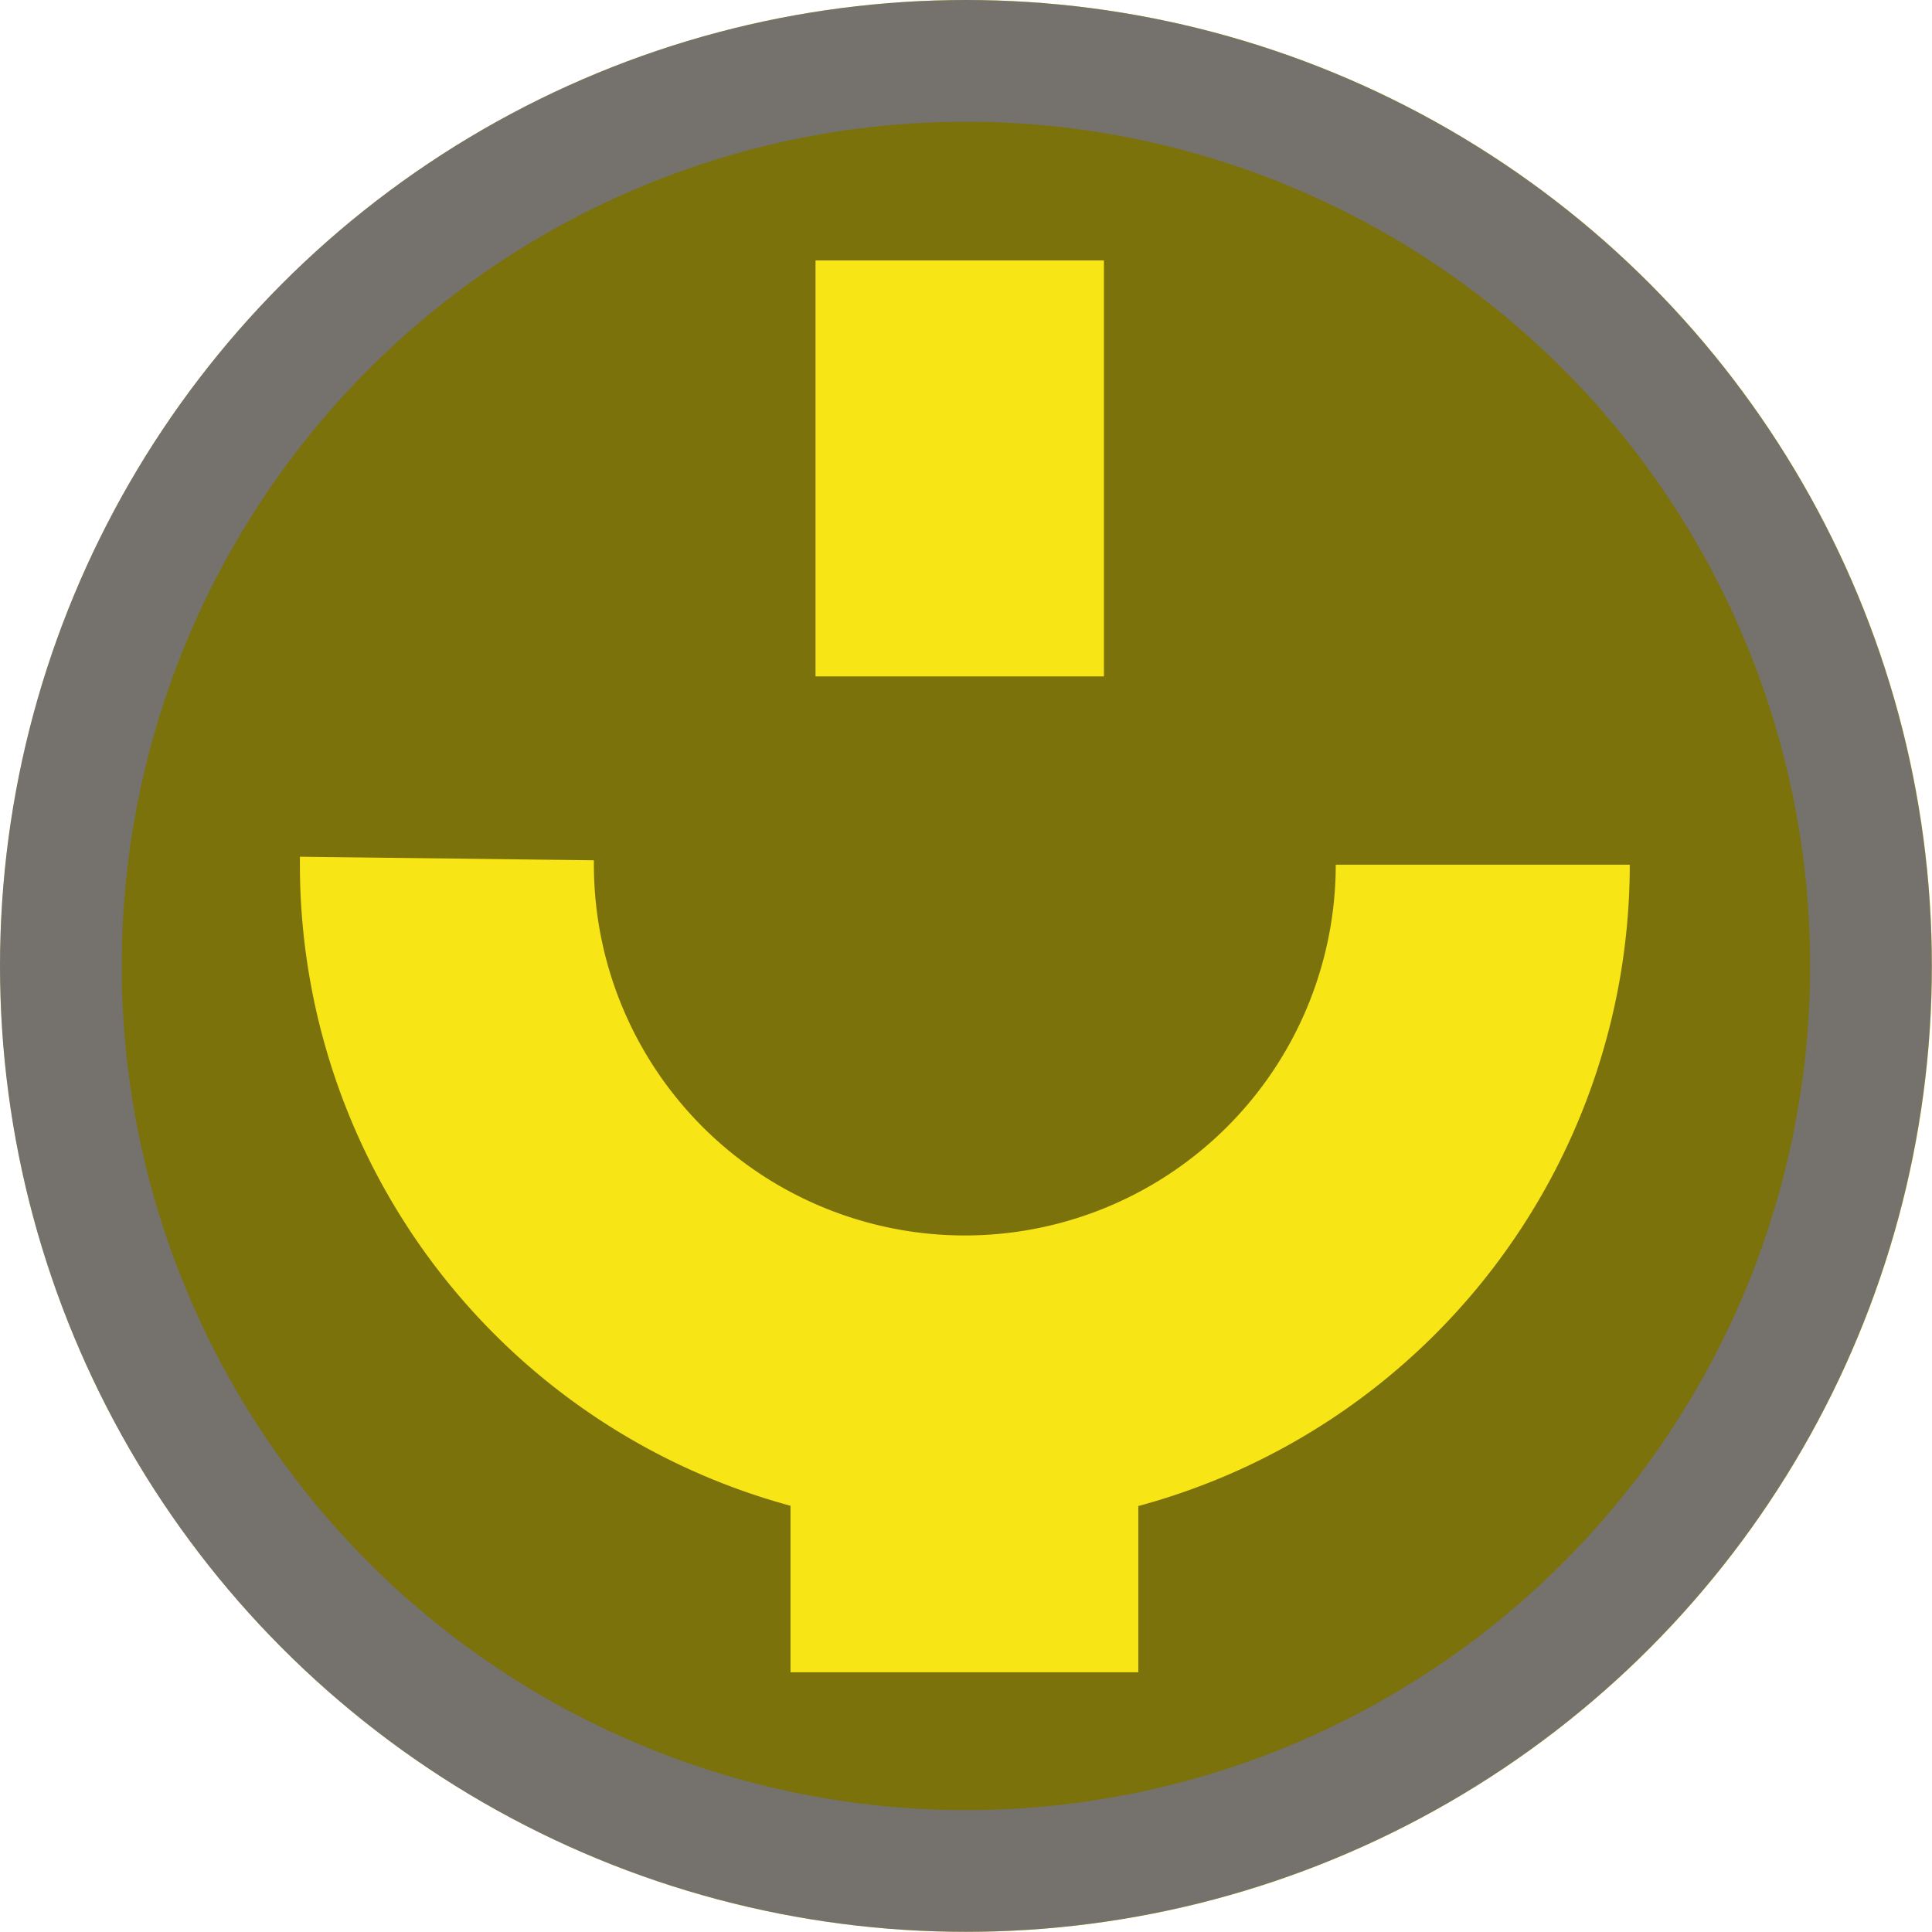
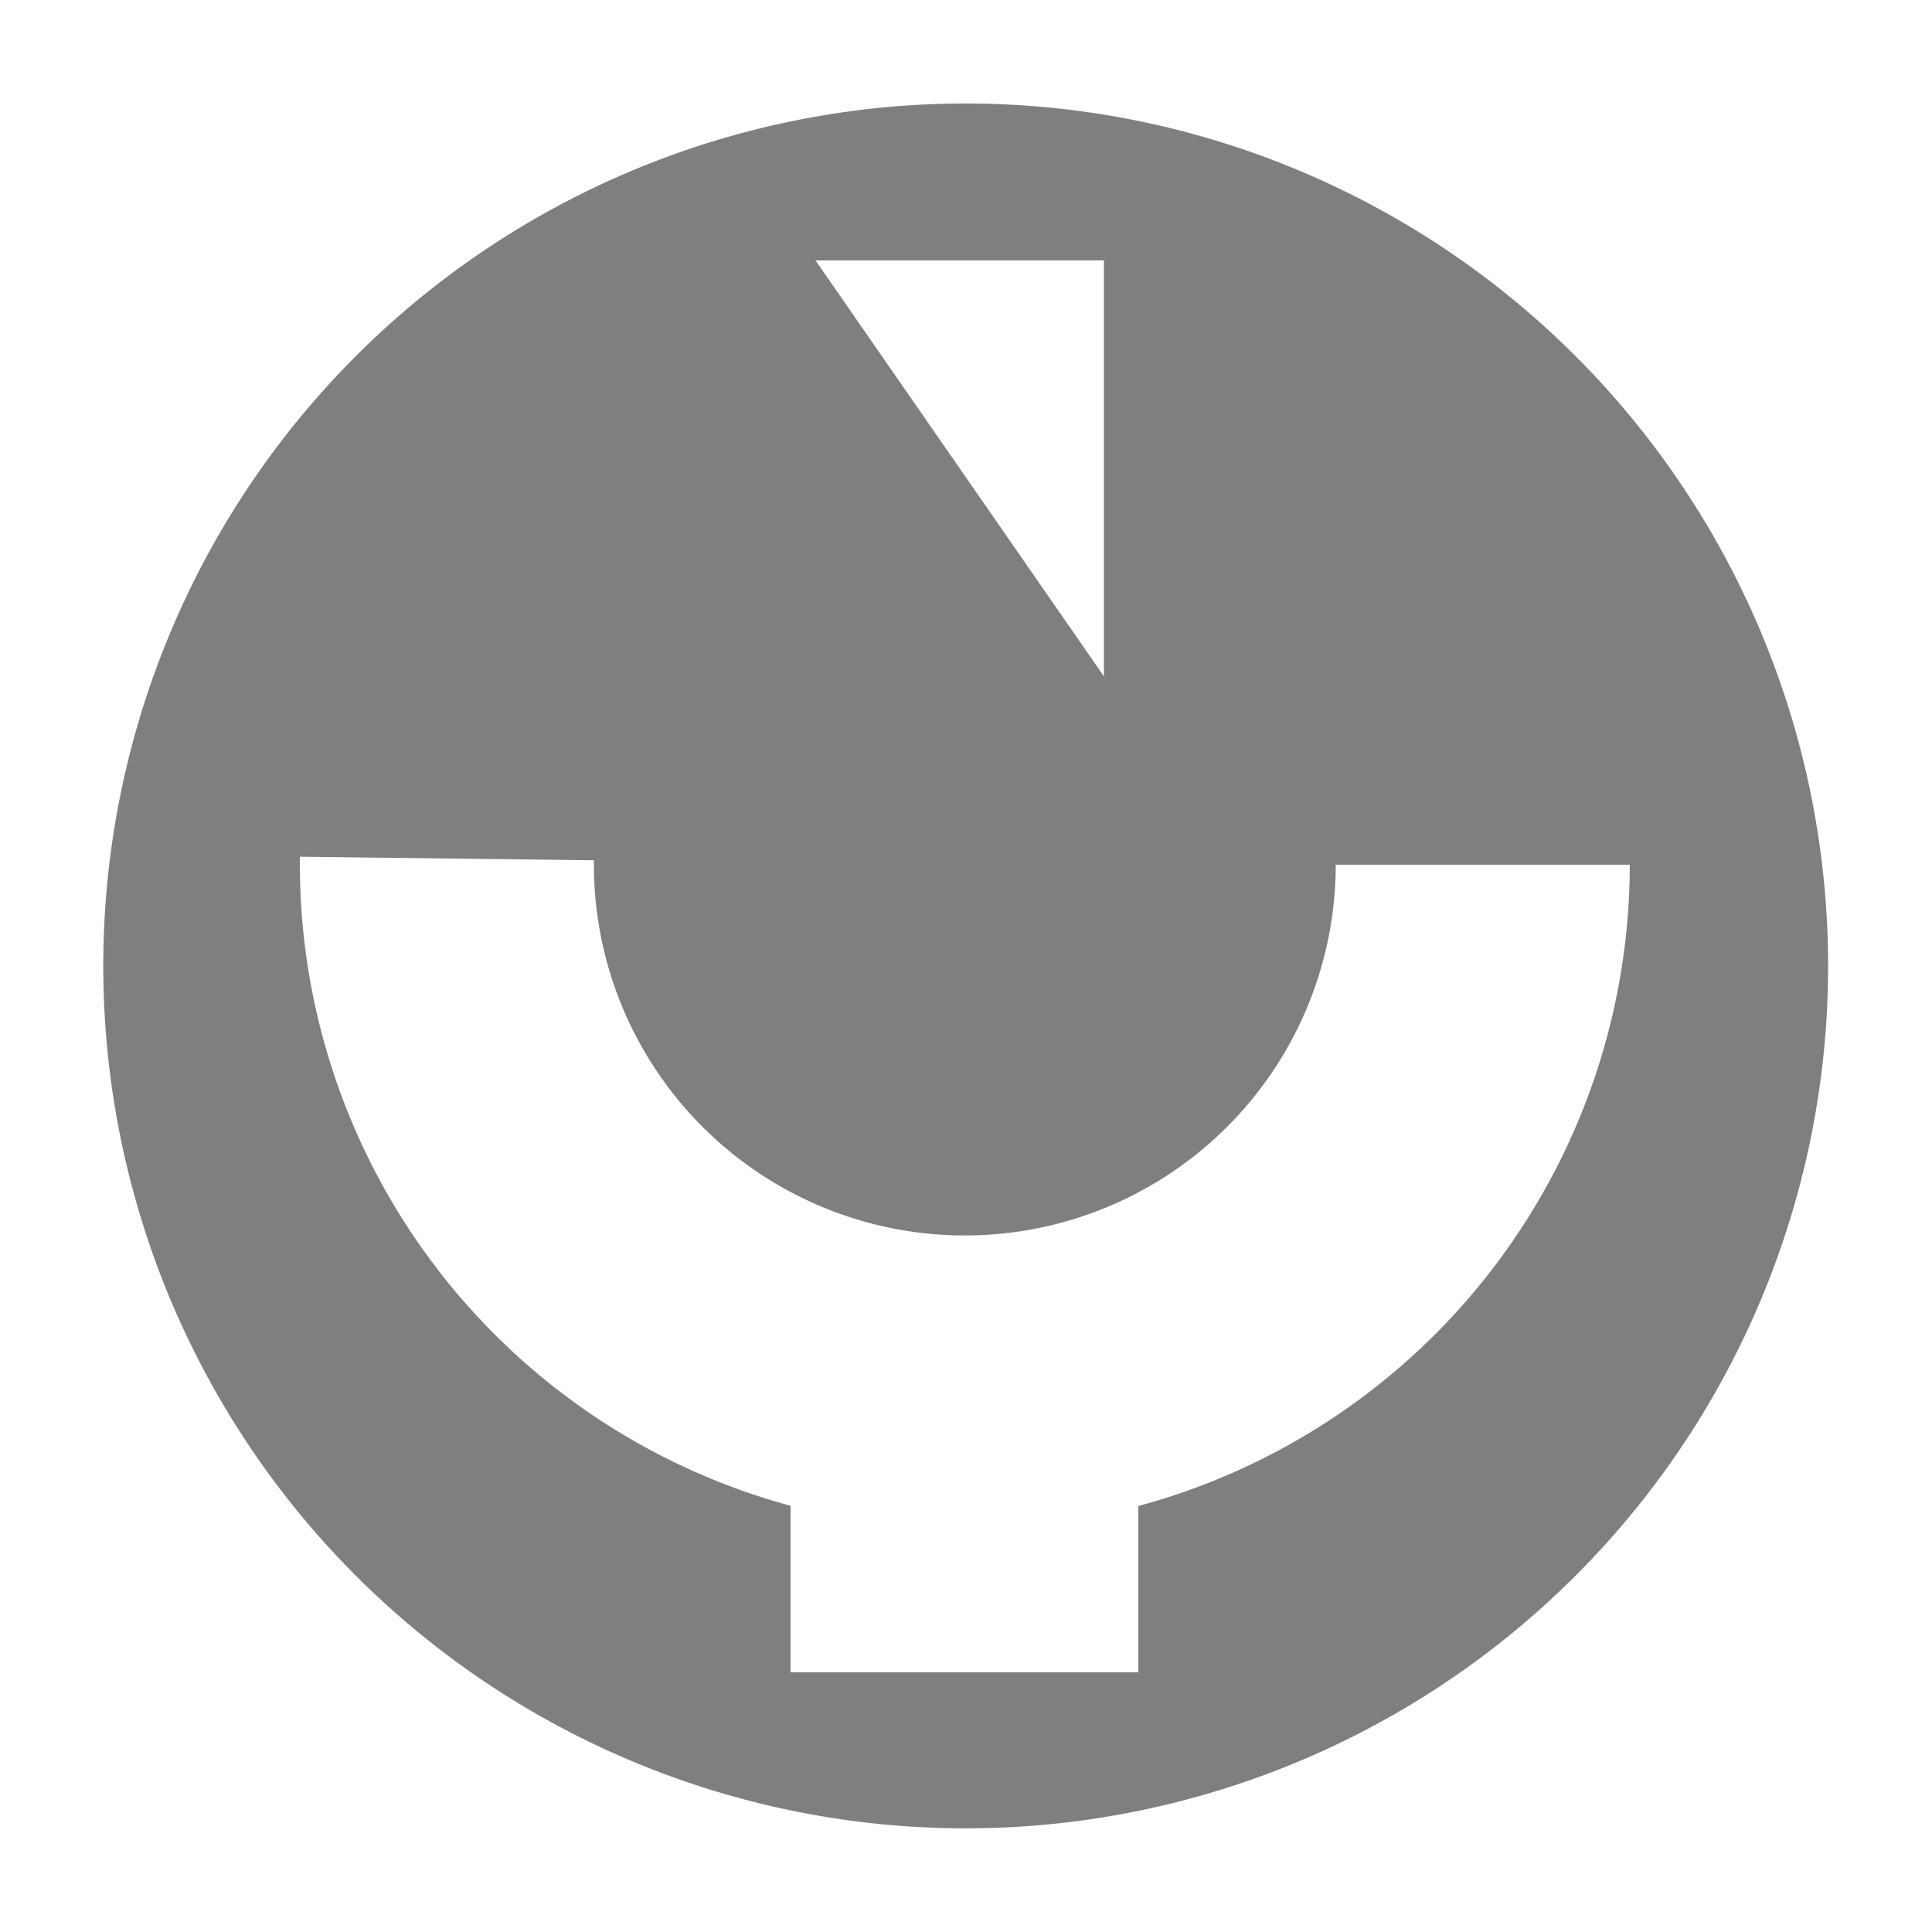
<svg xmlns="http://www.w3.org/2000/svg" width="79.377" height="79.37" viewBox="0 0 79.377 79.37">
  <g transform="translate(39.688 39.685)">
    <g transform="translate(-39.688 -39.685)">
-       <circle cx="39.685" cy="39.685" r="39.685" transform="translate(0.007)" fill="#f7e516" />
      <g transform="translate(0 0)" opacity="0.5" style="mix-blend-mode:multiply;isolation:isolate">
-         <path d="M39.676,4.252A35.433,35.433,0,1,0,75.109,39.687,35.433,35.433,0,0,0,39.676,4.252ZM33.506,10.7h11.85V27.791H33.506ZM46.768,61.876v6.831H32.479V61.865A27.307,27.307,0,0,1,12.321,35.528c0-.11,0-.22,0-.329l12.08.146a15.24,15.24,0,1,0,30.479.183h12.08A27.307,27.307,0,0,1,46.768,61.876Z" fill-rule="evenodd" />
+         <path d="M39.676,4.252A35.433,35.433,0,1,0,75.109,39.687,35.433,35.433,0,0,0,39.676,4.252ZM33.506,10.7h11.85V27.791ZM46.768,61.876v6.831H32.479V61.865A27.307,27.307,0,0,1,12.321,35.528c0-.11,0-.22,0-.329l12.08.146a15.24,15.24,0,1,0,30.479.183h12.08A27.307,27.307,0,0,1,46.768,61.876Z" fill-rule="evenodd" />
      </g>
      <g fill="none" stroke="#75716d" stroke-miterlimit="10" stroke-width="5">
-         <circle cx="39.685" cy="39.685" r="39.685" stroke="none" />
-         <circle cx="39.685" cy="39.685" r="37.185" fill="none" />
-       </g>
+         </g>
    </g>
  </g>
</svg>